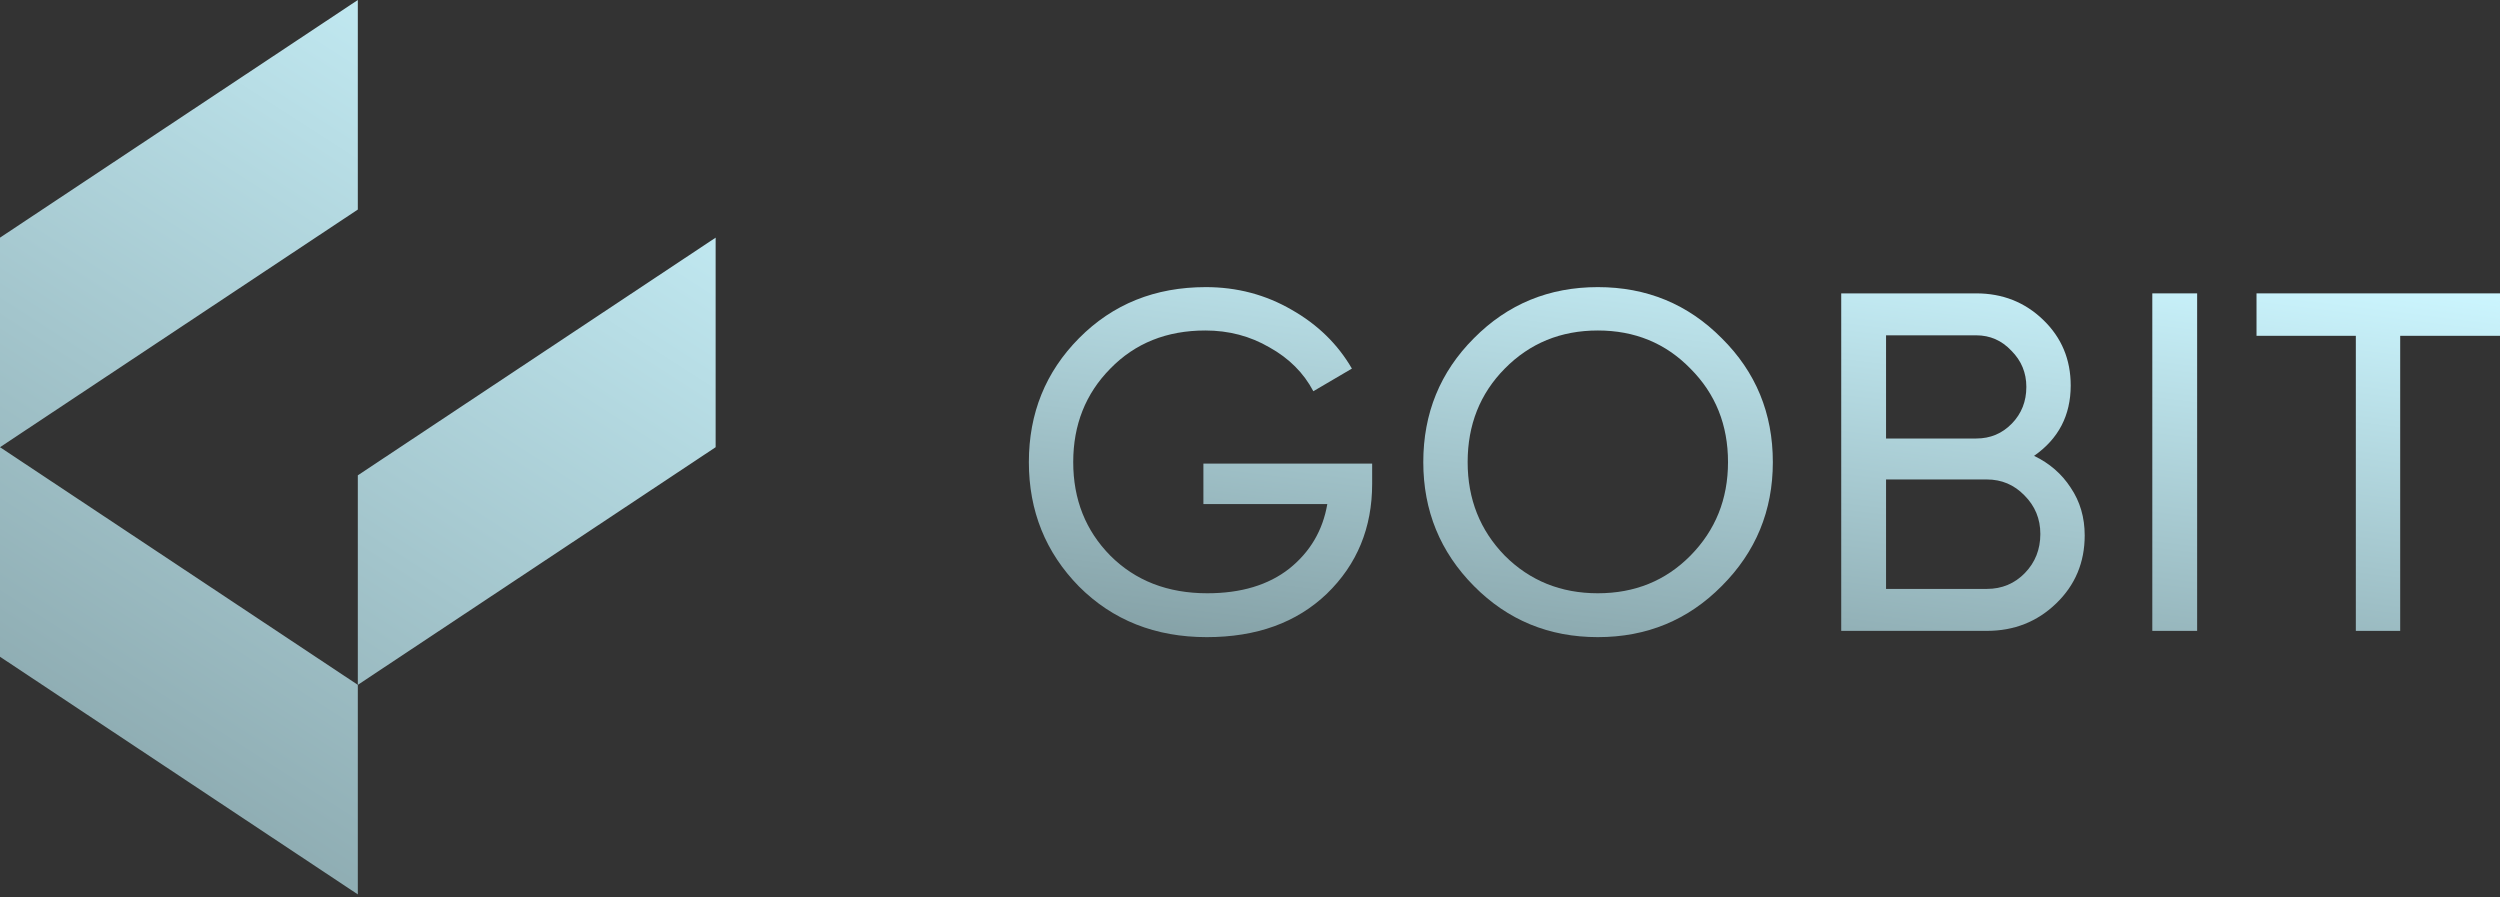
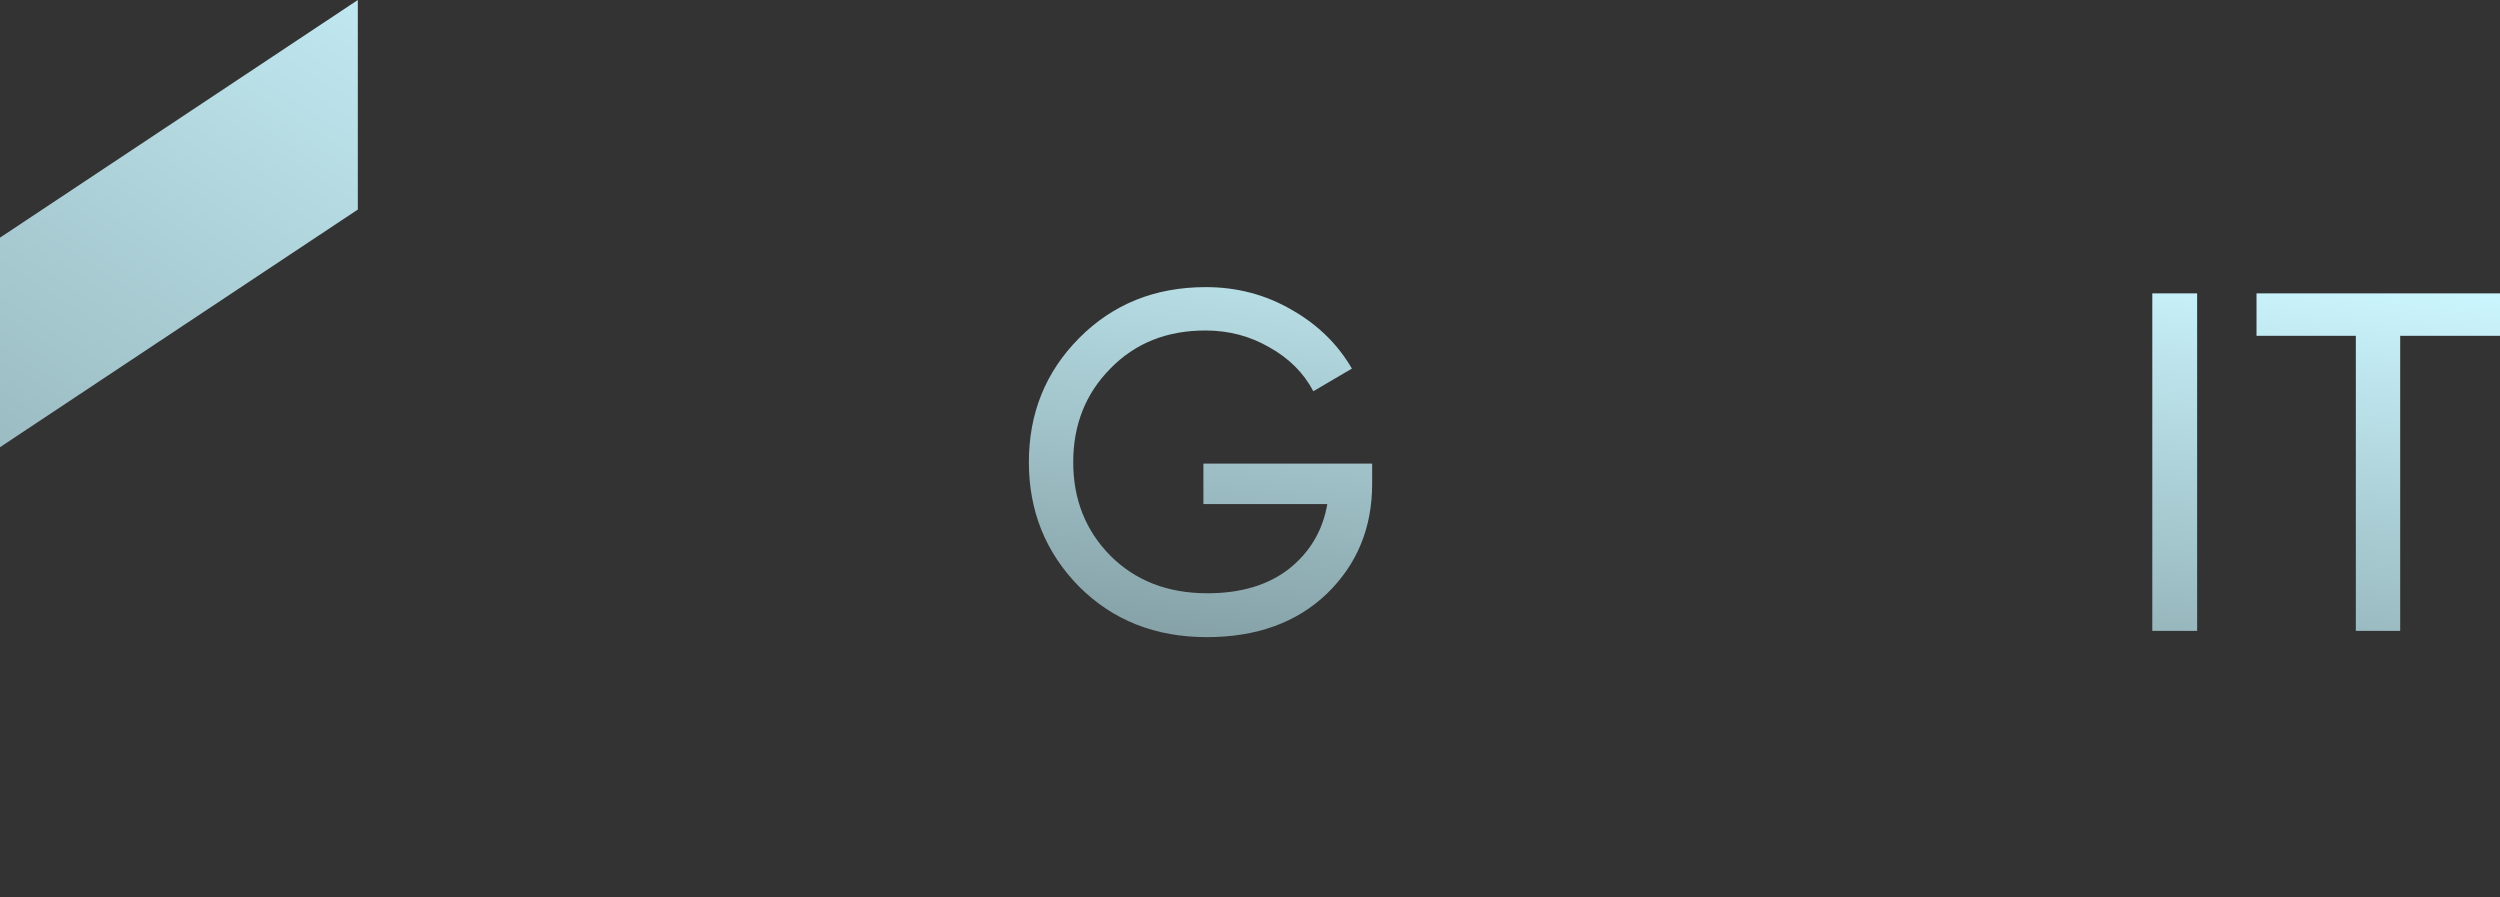
<svg xmlns="http://www.w3.org/2000/svg" width="117" height="42" viewBox="0 0 117 42" fill="none">
  <rect x="0" y="0" width="117" height="42" fill="#333333" stroke="none" />
  <path d="M64.217 21.695V22.643C64.217 24.703 63.51 26.418 62.096 27.787C60.681 29.141 58.809 29.818 56.477 29.818C54.07 29.818 52.077 29.028 50.498 27.449C48.933 25.854 48.151 23.914 48.151 21.627C48.151 19.341 48.933 17.408 50.498 15.828C52.077 14.234 54.055 13.437 56.432 13.437C57.891 13.437 59.23 13.79 60.448 14.497C61.667 15.189 62.607 16.107 63.269 17.25L61.464 18.31C61.013 17.453 60.328 16.768 59.41 16.257C58.508 15.73 57.508 15.467 56.409 15.467C54.604 15.467 53.123 16.061 51.964 17.25C50.806 18.423 50.227 19.882 50.227 21.627C50.227 23.372 50.806 24.831 51.964 26.005C53.138 27.178 54.649 27.765 56.5 27.765C58.079 27.765 59.358 27.381 60.336 26.614C61.313 25.832 61.907 24.824 62.118 23.59H56.319V21.695H64.217Z" fill="url(#paint0_linear_858_874)" />
-   <path d="M80.577 27.426C78.998 29.021 77.065 29.818 74.778 29.818C72.492 29.818 70.559 29.021 68.98 27.426C67.4 25.832 66.61 23.899 66.61 21.627C66.61 19.341 67.4 17.408 68.98 15.828C70.559 14.234 72.492 13.437 74.778 13.437C77.065 13.437 78.998 14.234 80.577 15.828C82.172 17.408 82.969 19.341 82.969 21.627C82.969 23.899 82.172 25.832 80.577 27.426ZM70.424 26.005C71.597 27.178 73.049 27.765 74.778 27.765C76.508 27.765 77.952 27.178 79.111 26.005C80.284 24.816 80.871 23.357 80.871 21.627C80.871 19.882 80.284 18.423 79.111 17.25C77.952 16.061 76.508 15.467 74.778 15.467C73.049 15.467 71.597 16.061 70.424 17.25C69.265 18.423 68.686 19.882 68.686 21.627C68.686 23.357 69.265 24.816 70.424 26.005Z" fill="url(#paint1_linear_858_874)" />
-   <path d="M95.194 21.334C95.916 21.68 96.488 22.176 96.909 22.823C97.346 23.47 97.564 24.215 97.564 25.057C97.564 26.32 97.12 27.381 96.232 28.238C95.345 29.096 94.262 29.525 92.983 29.525H86.169V13.73H92.487C93.72 13.73 94.766 14.143 95.623 14.971C96.481 15.798 96.909 16.821 96.909 18.04C96.909 19.439 96.338 20.537 95.194 21.334ZM92.487 15.693H88.267V20.522H92.487C93.149 20.522 93.705 20.288 94.156 19.822C94.608 19.356 94.833 18.784 94.833 18.107C94.833 17.445 94.6 16.881 94.134 16.415C93.683 15.934 93.133 15.693 92.487 15.693ZM92.983 27.561C93.69 27.561 94.284 27.313 94.766 26.817C95.247 26.32 95.488 25.711 95.488 24.989C95.488 24.282 95.24 23.68 94.743 23.184C94.262 22.688 93.675 22.439 92.983 22.439H88.267V27.561H92.983Z" fill="url(#paint2_linear_858_874)" />
  <path d="M100.728 13.73H102.826V29.525H100.728V13.73Z" fill="url(#paint3_linear_858_874)" />
  <path d="M117 13.73V15.716H112.329V29.525H110.253V15.716H105.605V13.73H117Z" fill="url(#paint4_linear_858_874)" />
-   <path d="M0 20.929L16.746 32.051V41.858L0 30.736V20.929Z" fill="url(#paint5_linear_858_874)" />
  <path d="M0 20.929L16.746 9.807V0L0 11.122V20.929Z" fill="url(#paint6_linear_858_874)" />
-   <path d="M16.746 32.051L33.492 20.929V11.122L16.746 22.245V32.051Z" fill="url(#paint7_linear_858_874)" />
  <defs>
    <linearGradient id="paint0_linear_858_874" x1="95.557" y1="11.041" x2="92.231" y2="38.216" gradientUnits="userSpaceOnUse">
      <stop stop-color="#CCF6FF" />
      <stop offset="1" stop-color="#7A9499" />
    </linearGradient>
    <linearGradient id="paint1_linear_858_874" x1="95.557" y1="11.041" x2="92.231" y2="38.216" gradientUnits="userSpaceOnUse">
      <stop stop-color="#CCF6FF" />
      <stop offset="1" stop-color="#7A9499" />
    </linearGradient>
    <linearGradient id="paint2_linear_858_874" x1="95.557" y1="11.041" x2="92.231" y2="38.216" gradientUnits="userSpaceOnUse">
      <stop stop-color="#CCF6FF" />
      <stop offset="1" stop-color="#7A9499" />
    </linearGradient>
    <linearGradient id="paint3_linear_858_874" x1="95.557" y1="11.041" x2="92.231" y2="38.216" gradientUnits="userSpaceOnUse">
      <stop stop-color="#CCF6FF" />
      <stop offset="1" stop-color="#7A9499" />
    </linearGradient>
    <linearGradient id="paint4_linear_858_874" x1="95.557" y1="11.041" x2="92.231" y2="38.216" gradientUnits="userSpaceOnUse">
      <stop stop-color="#CCF6FF" />
      <stop offset="1" stop-color="#7A9499" />
    </linearGradient>
    <linearGradient id="paint5_linear_858_874" x1="23.061" y1="-6.121" x2="-8.998" y2="43.747" gradientUnits="userSpaceOnUse">
      <stop stop-color="#CCF6FF" />
      <stop offset="1" stop-color="#7A9499" />
    </linearGradient>
    <linearGradient id="paint6_linear_858_874" x1="23.061" y1="-6.121" x2="-8.998" y2="43.747" gradientUnits="userSpaceOnUse">
      <stop stop-color="#CCF6FF" />
      <stop offset="1" stop-color="#7A9499" />
    </linearGradient>
    <linearGradient id="paint7_linear_858_874" x1="23.061" y1="-6.121" x2="-8.998" y2="43.747" gradientUnits="userSpaceOnUse">
      <stop stop-color="#CCF6FF" />
      <stop offset="1" stop-color="#7A9499" />
    </linearGradient>
  </defs>
</svg>